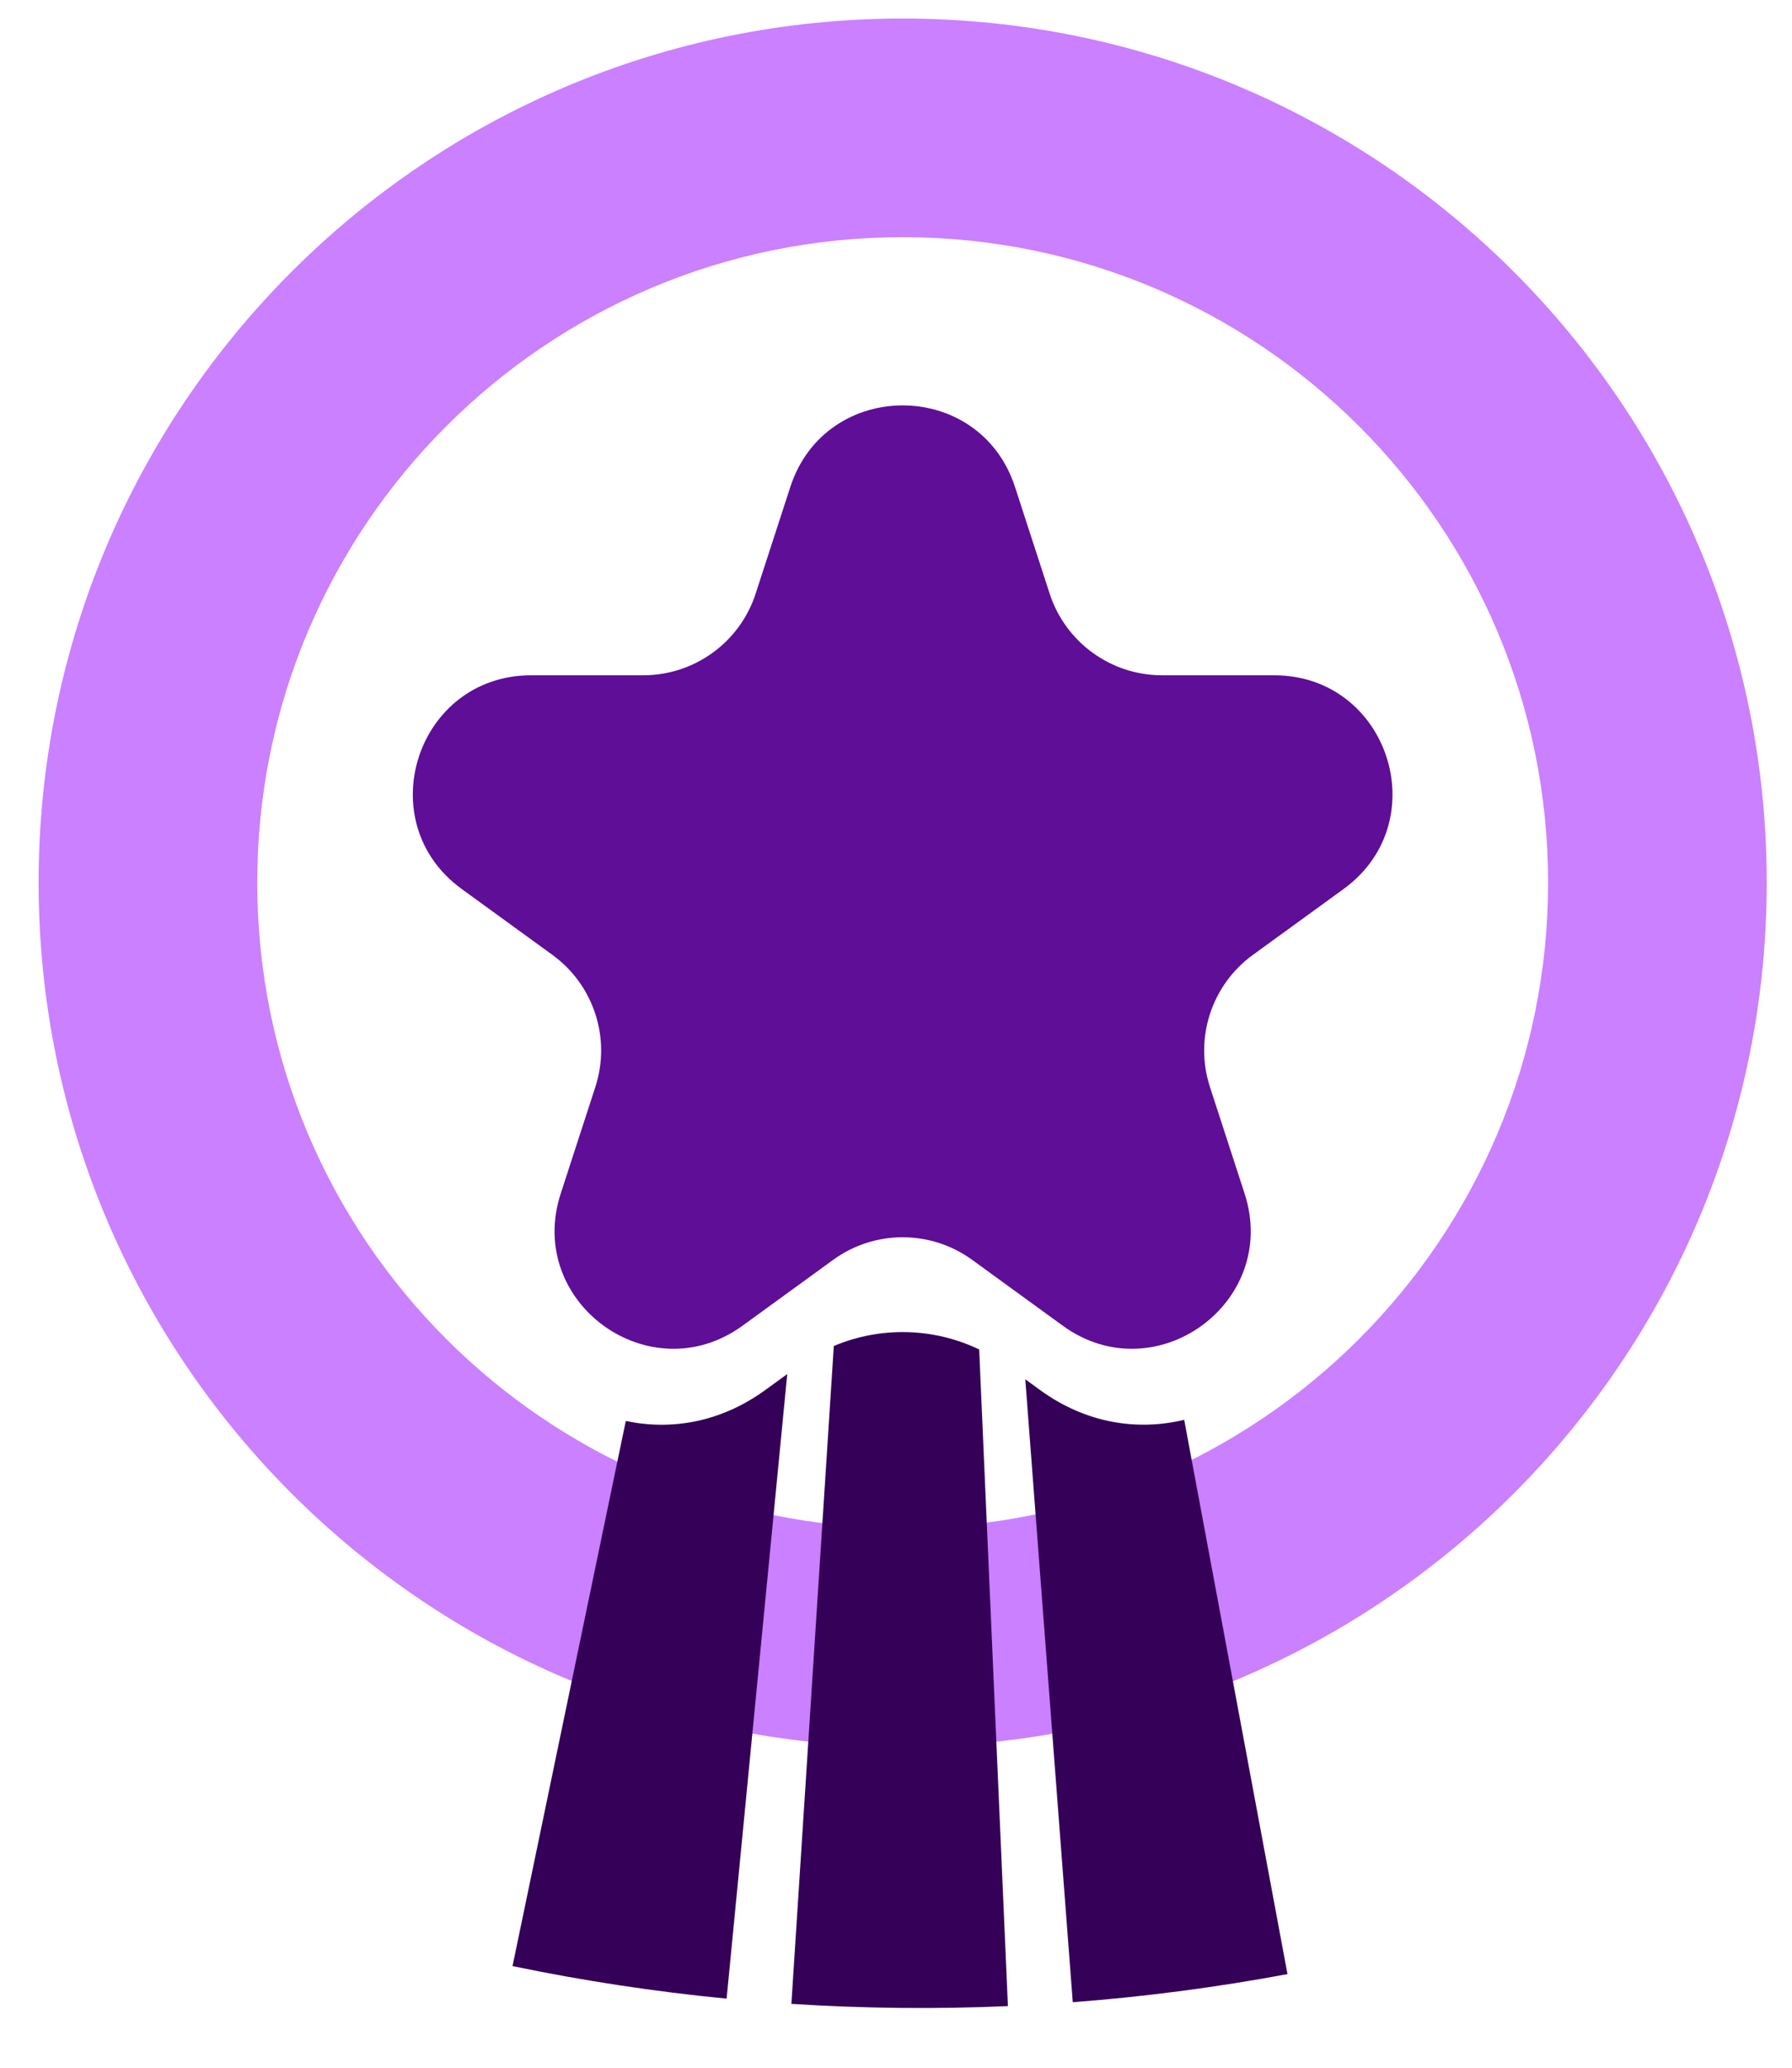
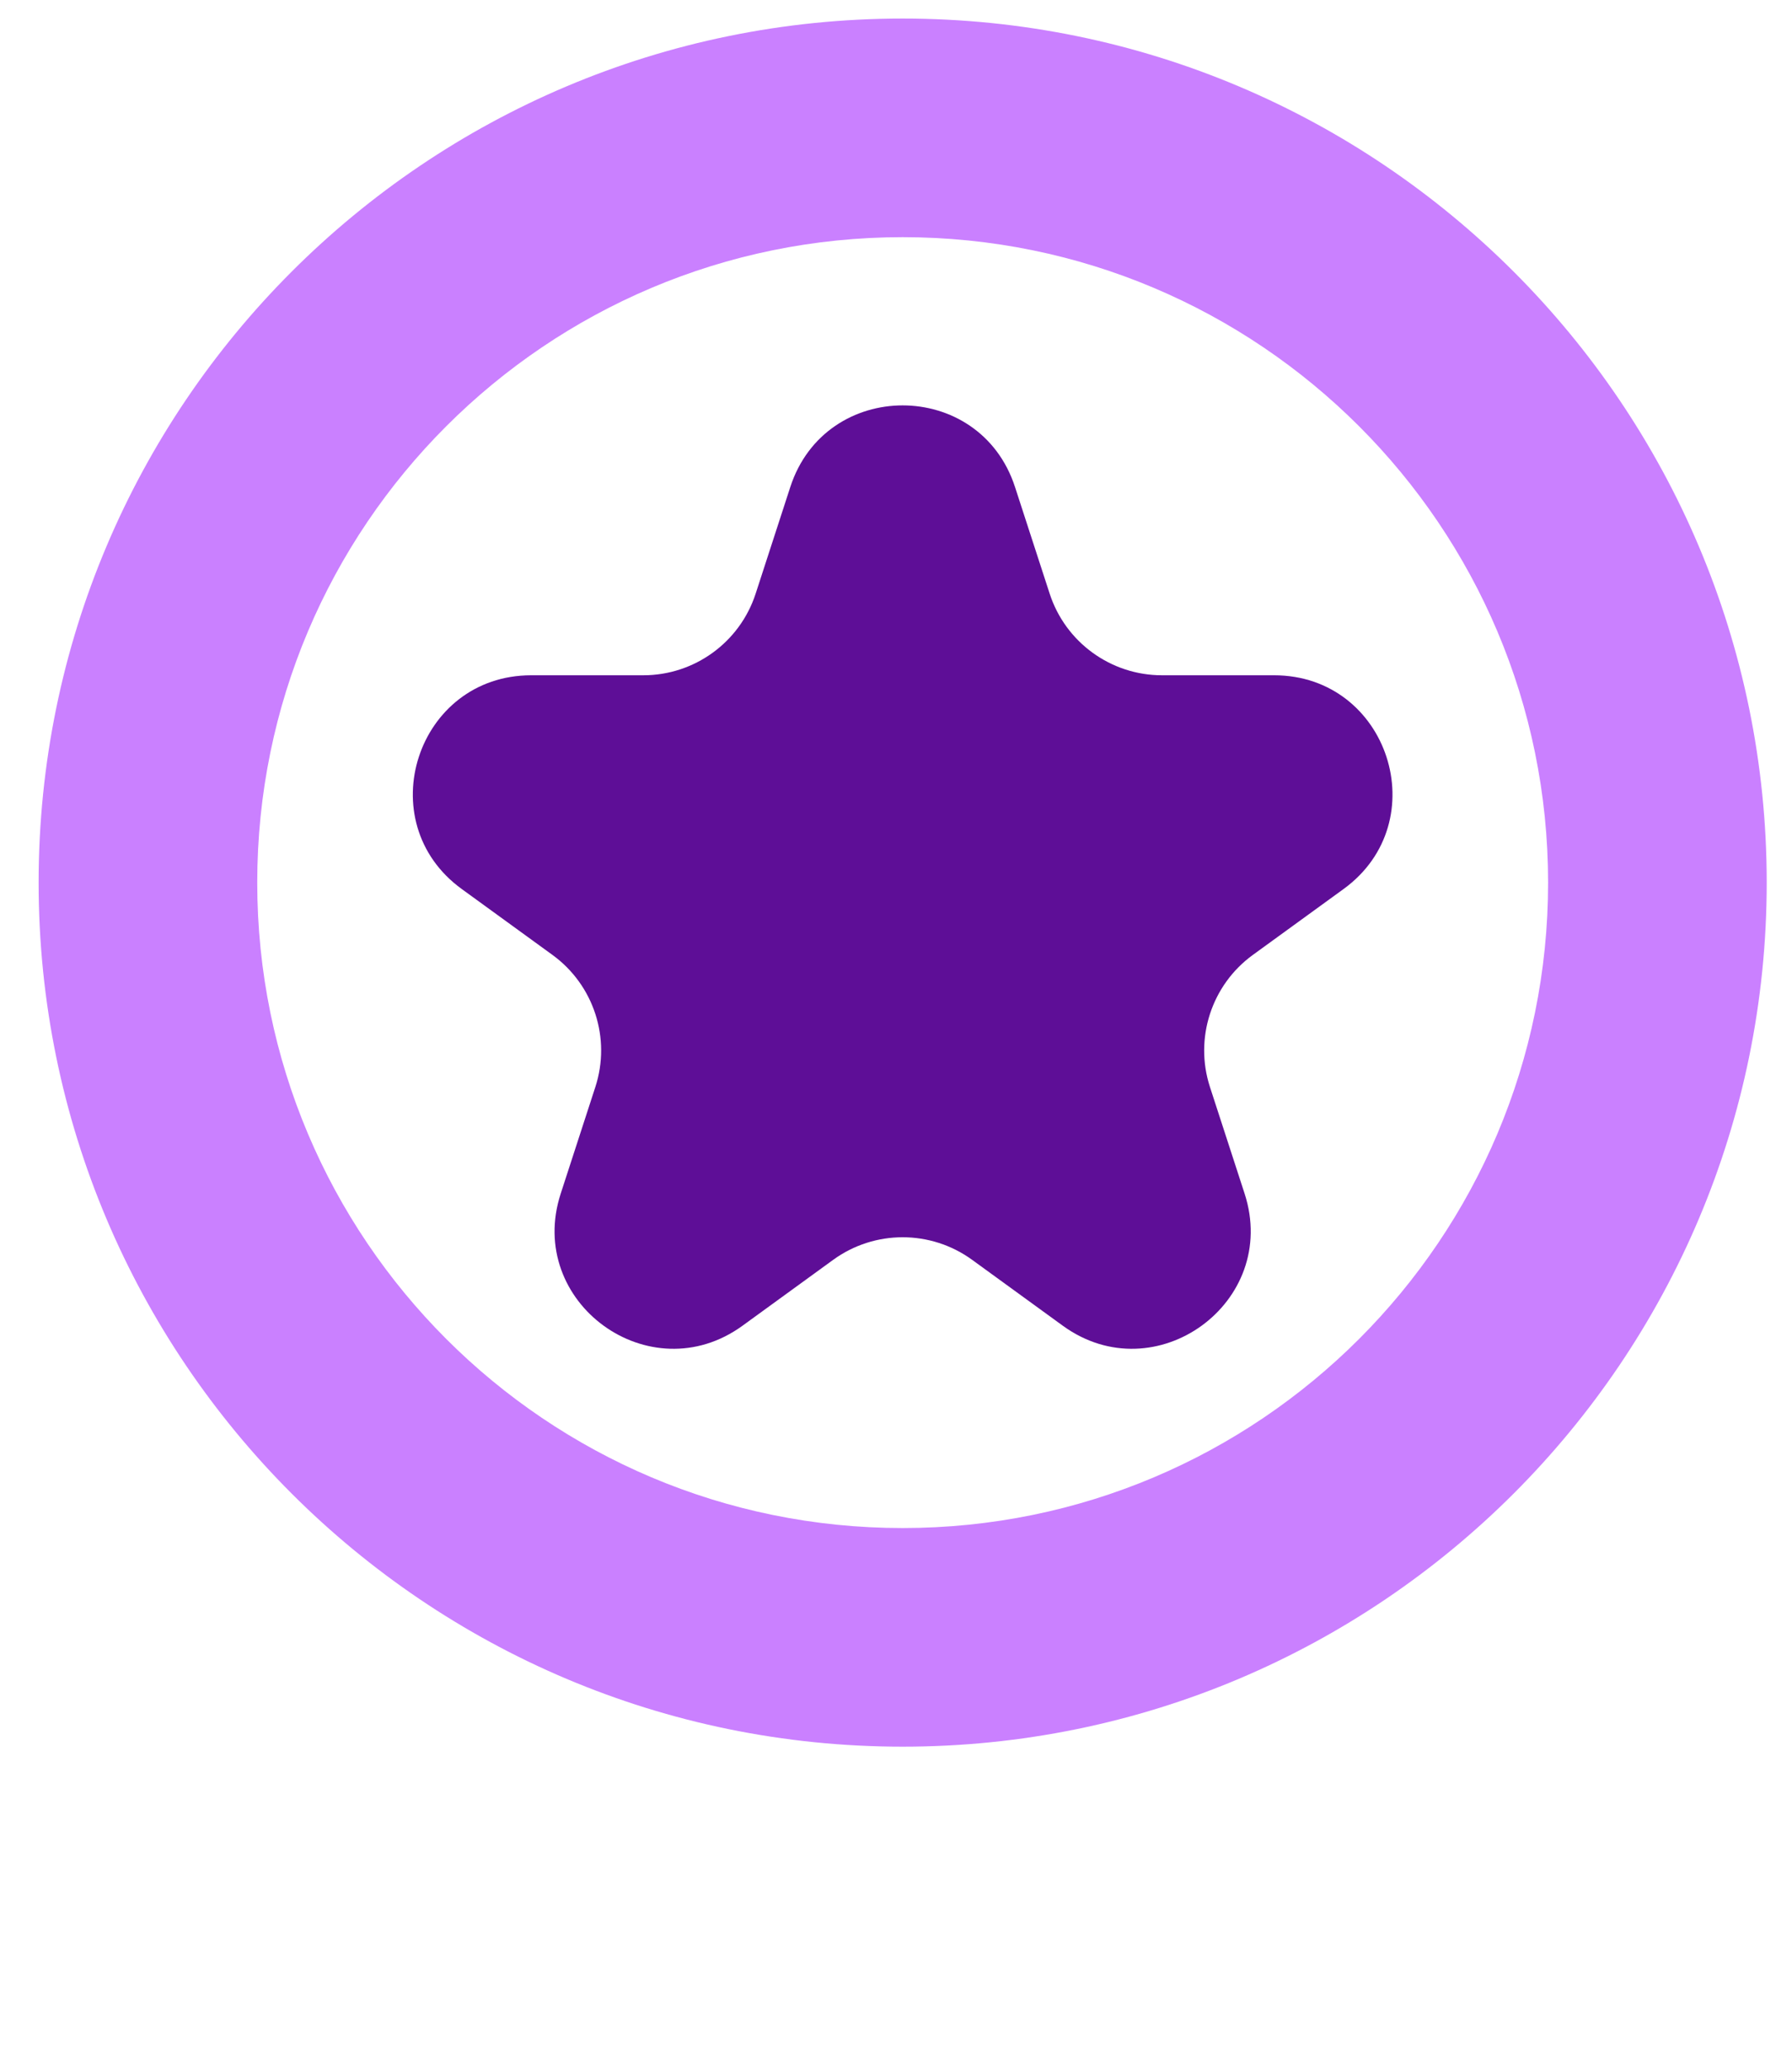
<svg xmlns="http://www.w3.org/2000/svg" width="91" height="105" viewBox="0 0 91 105" fill="none">
  <path d="M89.716 44.819C89.716 69.052 70.071 88.697 45.838 88.697C21.606 88.697 1.961 69.052 1.961 44.819C1.961 20.587 21.606 0.942 45.838 0.942C70.071 0.942 89.716 20.587 89.716 44.819ZM13.063 44.819C13.063 62.921 27.737 77.595 45.838 77.595C63.94 77.595 78.614 62.921 78.614 44.819C78.614 26.718 63.94 12.044 45.838 12.044C27.737 12.044 13.063 26.718 13.063 44.819Z" fill="#CA80FF" />
  <path d="M40.132 24.732C41.928 19.204 49.748 19.204 51.544 24.732L53.303 30.145C54.106 32.617 56.41 34.291 59.009 34.291H64.701C70.513 34.291 72.93 41.729 68.228 45.145L63.623 48.49C61.52 50.018 60.64 52.727 61.443 55.199L63.202 60.611C64.998 66.139 58.671 70.736 53.969 67.32L49.365 63.974C47.262 62.447 44.414 62.447 42.311 63.974L37.707 67.32C33.004 70.736 26.677 66.139 28.474 60.611L30.232 55.199C31.036 52.727 30.156 50.018 28.053 48.49L23.448 45.145C18.746 41.729 21.163 34.291 26.975 34.291H32.666C35.266 34.291 37.57 32.617 38.373 30.145L40.132 24.732Z" fill="#5E0E97" />
-   <path d="M42.342 68.35C44.706 67.353 47.398 67.412 49.724 68.526L51.183 101.871C47.518 102.032 43.848 101.993 40.188 101.757L41.507 81.3L42.342 68.35ZM52.819 70.589C55.168 72.296 57.785 72.666 60.135 72.099L65.38 100.246C61.767 100.92 58.128 101.396 54.477 101.674L52.918 81.233L52.065 70.04L52.819 70.589ZM38.88 81.088L36.898 101.492C33.255 101.138 29.625 100.587 26.027 99.839L30.198 79.768L31.779 72.157C34.067 72.643 36.589 72.238 38.858 70.589L39.977 69.776L38.88 81.088Z" fill="#340058" />
</svg>